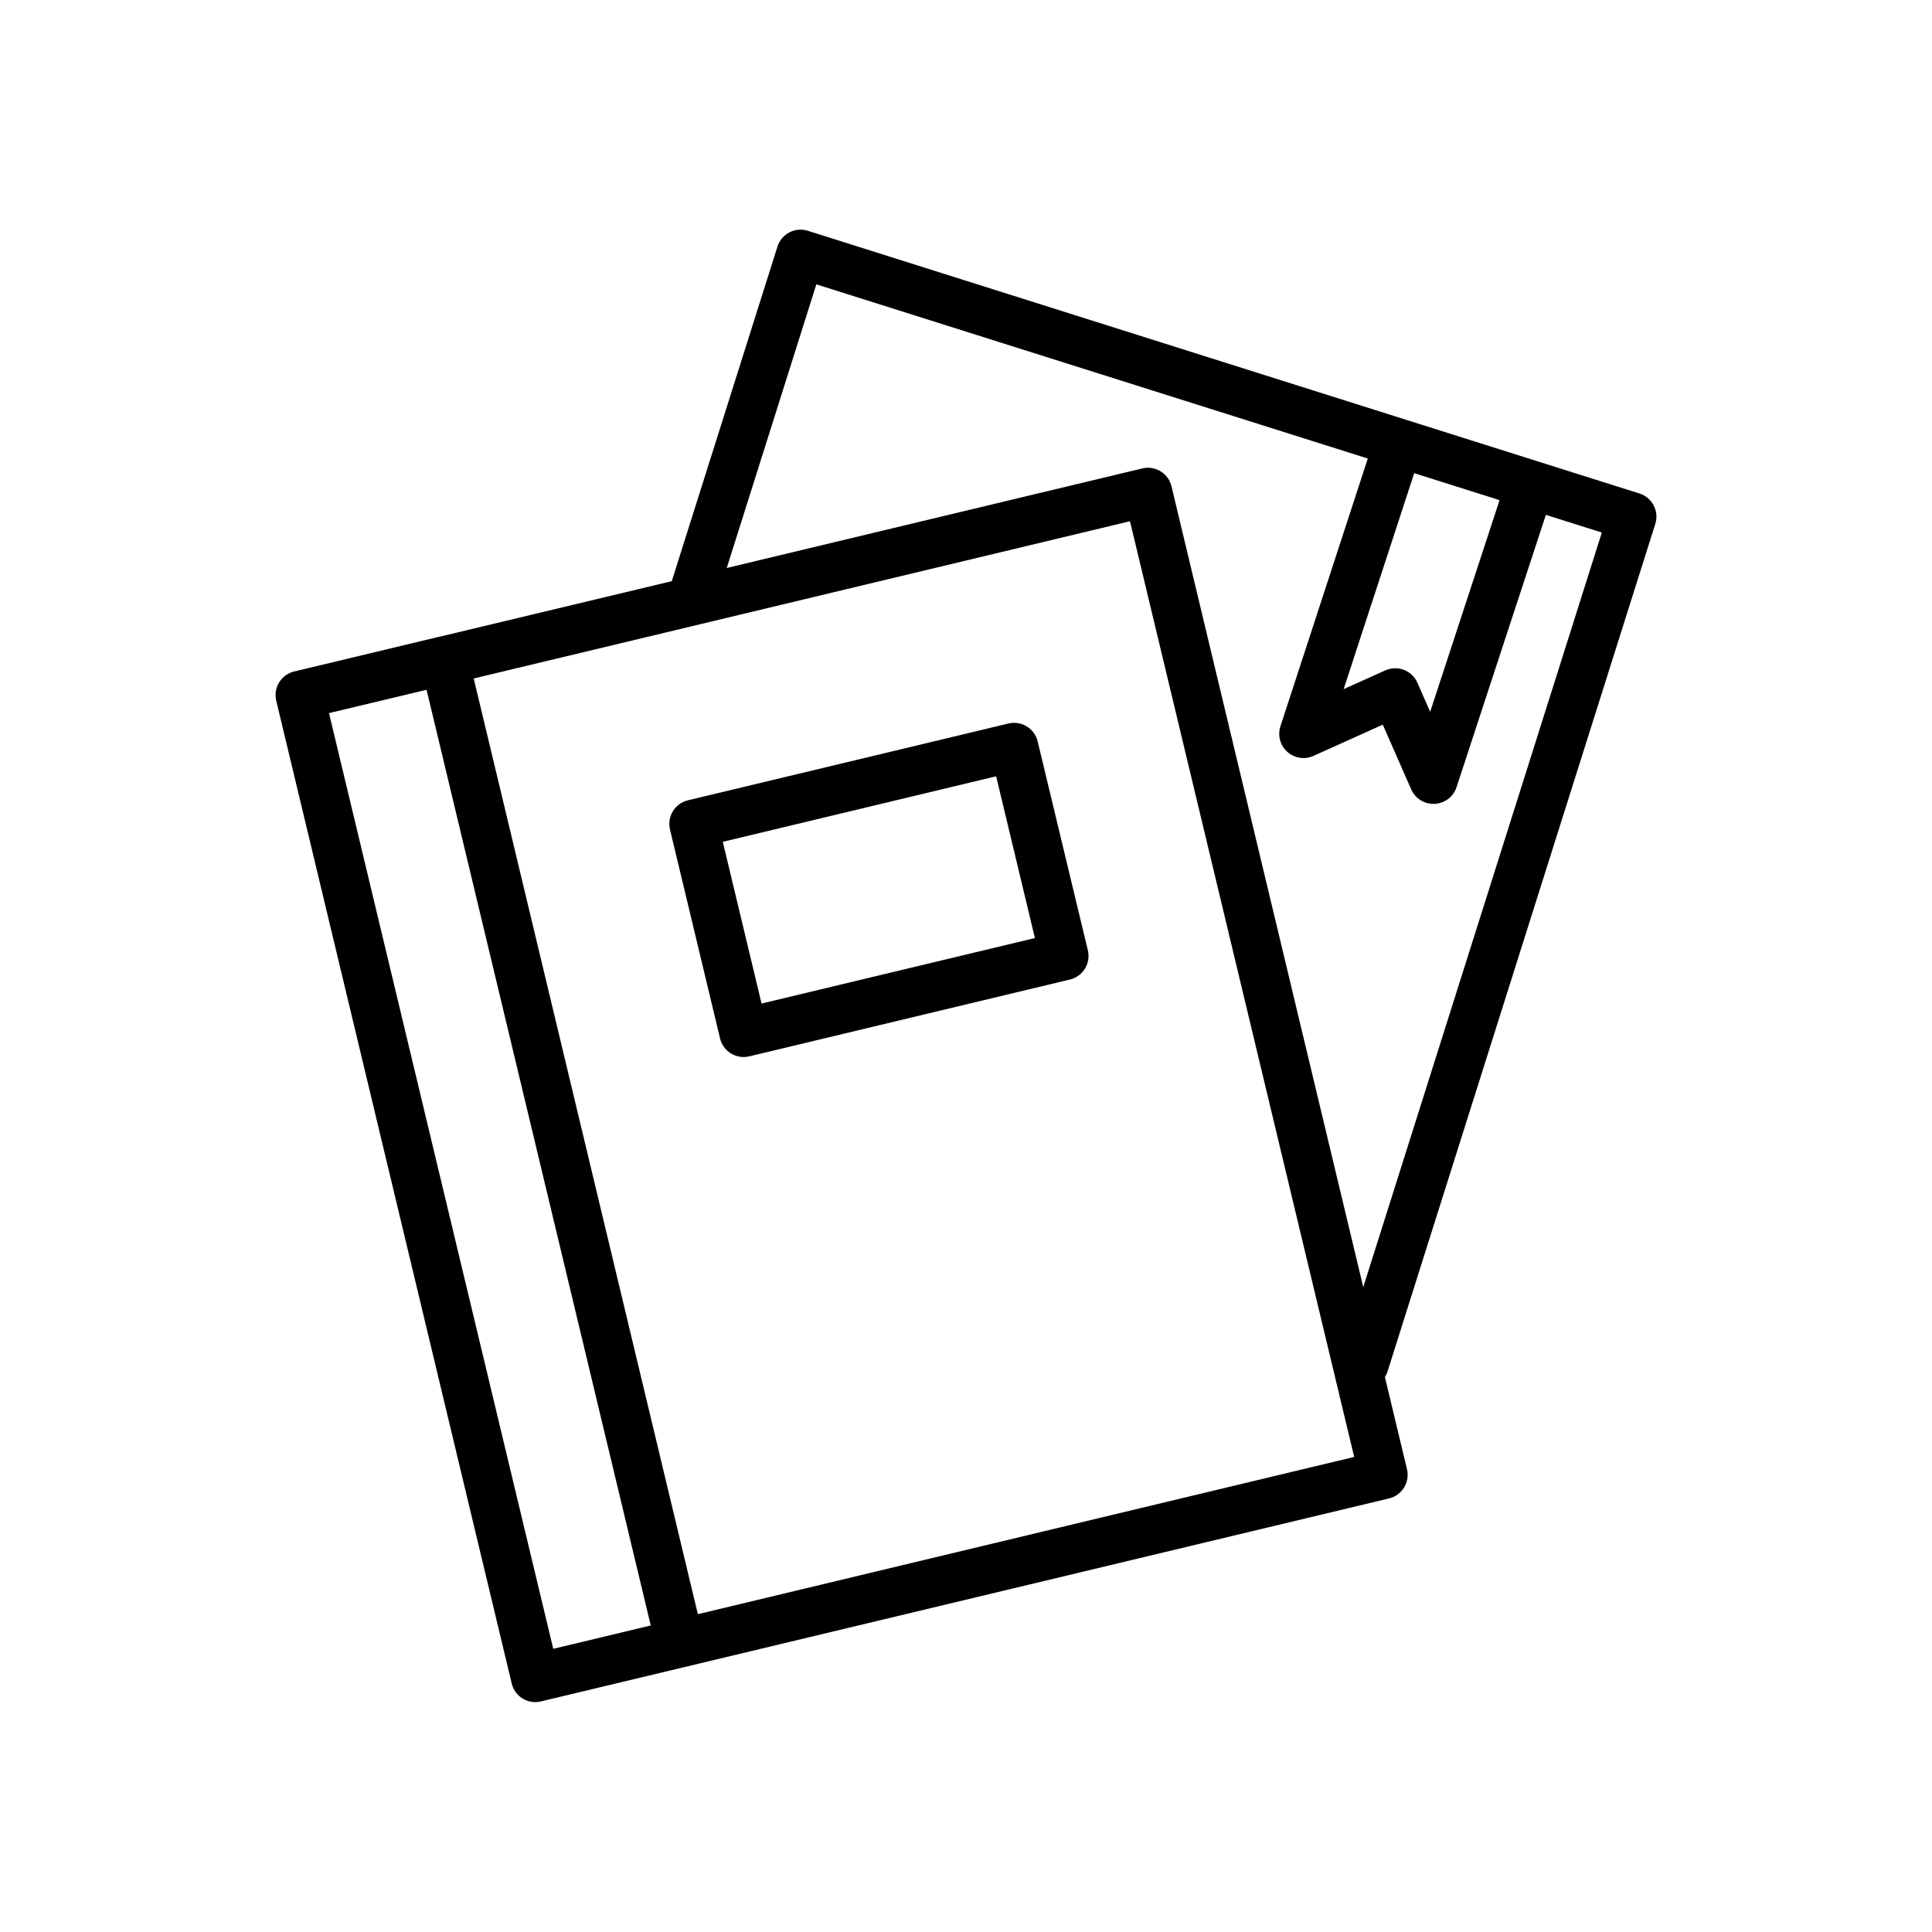
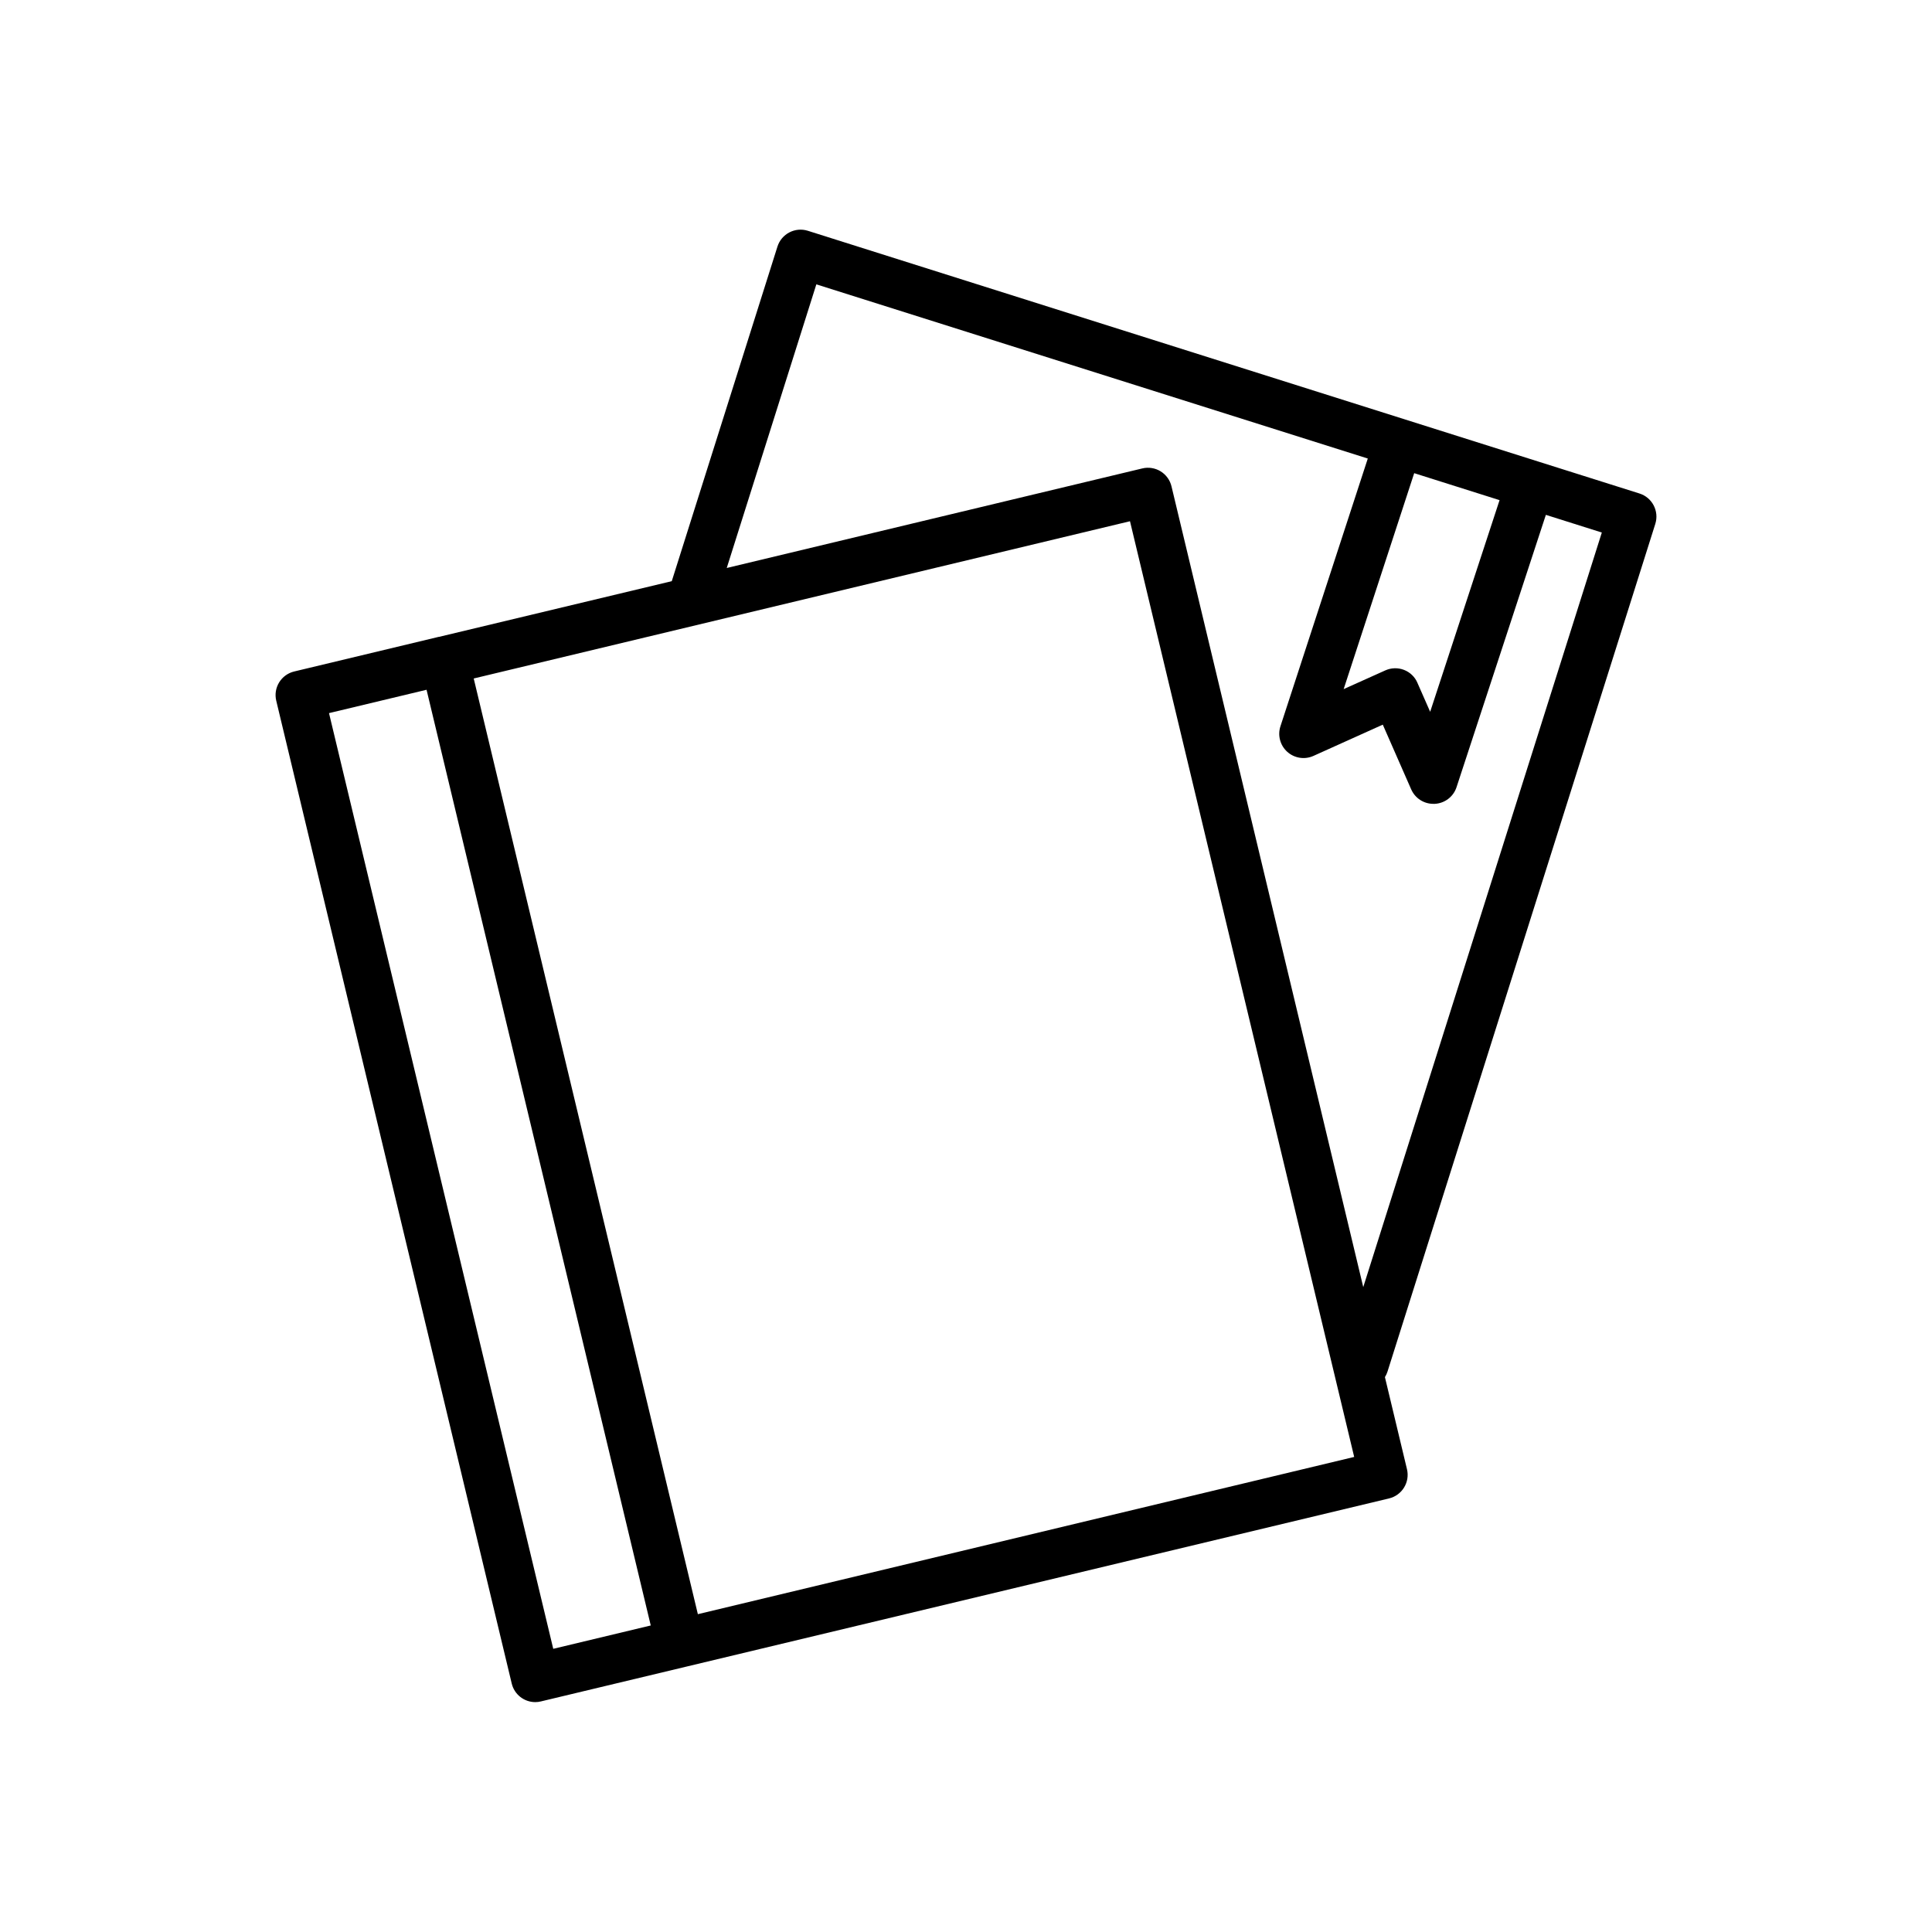
<svg xmlns="http://www.w3.org/2000/svg" fill="#000000" width="800px" height="800px" version="1.1" viewBox="144 144 512 512">
  <g>
-     <path d="m418.99 340.48c-0.395-1.656-1.434-3.086-2.887-3.977-1.453-0.891-3.199-1.164-4.856-0.766l-84.938 20.348-0.004 0.004c-3.449 0.824-5.578 4.293-4.75 7.742l13.266 55.359h-0.004c0.828 3.453 4.297 5.578 7.746 4.754l84.988-20.359c1.656-0.395 3.086-1.438 3.977-2.887 0.891-1.453 1.164-3.199 0.766-4.856zm-73.172 69.469-10.27-42.859 72.441-17.367 10.273 42.871z" />
    <path d="m582.67 282.84c1.066-3.383-0.809-6.992-4.191-8.059l-26.941-8.504-193.45-61.117c-3.383-1.066-6.988 0.812-8.059 4.195l-28.004 88.66-61.695 14.762-0.062-0.004-38.316 9.18c-1.656 0.398-3.086 1.438-3.977 2.891-0.891 1.449-1.164 3.199-0.766 4.856l62.406 260.46c0.691 2.883 3.269 4.914 6.238 4.918 0.508 0 1.012-0.062 1.504-0.188l38.375-9.18 186.38-44.613c3.449-0.828 5.578-4.293 4.75-7.746l-5.844-24.402c0.293-0.465 0.523-0.965 0.688-1.484zm-41.27-6.297-18.391 56.09-3.387-7.695 0.004-0.004c-0.68-1.574-1.969-2.805-3.574-3.414-1.594-0.609-3.363-0.559-4.918 0.137l-11.051 4.969 18.695-57.23zm-310.21 56.441 25.852-6.188 59.414 247.97-25.84 6.188zm97.75 238.79-59.402-247.97 173.92-41.672 59.414 247.97zm125.52-298.88c-0.395-1.66-1.434-3.094-2.887-3.988-1.453-0.891-3.203-1.168-4.859-0.766l-110.12 26.383 23.746-75.168 146.14 46.16-23.145 70.938c-0.797 2.418-0.09 5.078 1.801 6.785 1.895 1.703 4.613 2.129 6.938 1.086l18.379-8.285 7.527 17.152h0.004c1.023 2.34 3.344 3.852 5.902 3.836h0.316c2.656-0.125 4.965-1.879 5.793-4.41l23.676-72.176 14.828 4.684-63.223 199.97z" />
  </g>
</svg>